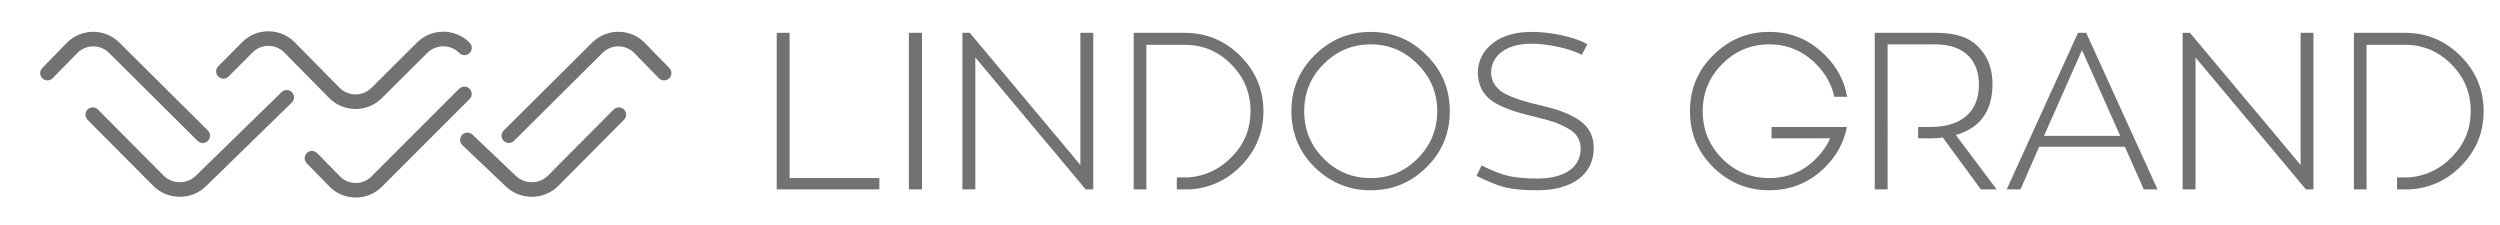
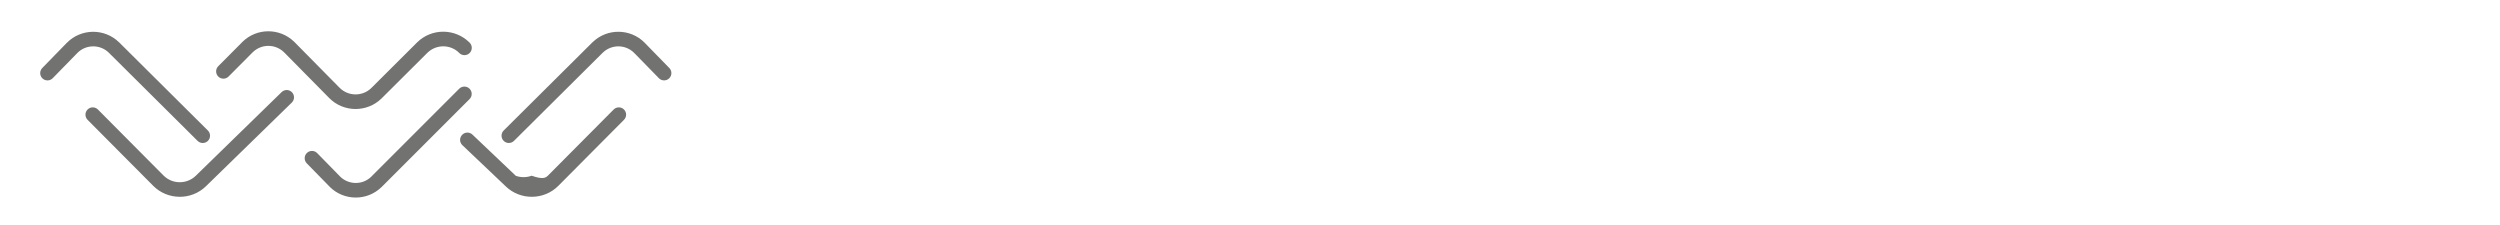
<svg xmlns="http://www.w3.org/2000/svg" version="1.1" id="Layer_1" x="0px" y="0px" width="187.394px" height="16.85px" viewBox="0 0 187.394 16.85" enable-background="new 0 0 187.394 16.85" xml:space="preserve">
  <g>
-     <path fill="#727271" d="M68.128,2.459v11.737h0.983V2.459H68.128z M80.983,12.365l-8.292-9.906h-0.55v11.737h0.966V4.306   l8.276,9.891h0.566V2.459h-0.966V12.365z M94.703,8.336c0-1.615-0.583-2.997-1.731-4.146c-1.149-1.148-2.548-1.731-4.18-1.731   h-3.813v11.739h0.951v-0.9h-0.002v-9.94h2.864c1.365,0,2.531,0.483,3.497,1.466c0.966,0.965,1.448,2.131,1.448,3.513   c0,1.299-0.449,2.432-1.366,3.38c-0.899,0.949-1.998,1.483-3.28,1.582h-0.879v0.9h0.963c1.548-0.1,2.846-0.717,3.912-1.833   C94.17,11.234,94.703,9.885,94.703,8.336z M99.214,11.883c-0.975-0.982-1.454-2.164-1.454-3.547c0-1.382,0.479-2.547,1.454-3.53   c0.975-0.982,2.156-1.481,3.531-1.481c1.374,0,2.541,0.5,3.516,1.481c0.975,0.982,1.47,2.148,1.47,3.53   c0,1.383-0.495,2.564-1.47,3.547s-2.142,1.465-3.516,1.465C101.371,13.348,100.189,12.865,99.214,11.883z M98.542,4.14   c-1.166,1.15-1.741,2.548-1.741,4.196s0.576,3.048,1.741,4.196c1.167,1.149,2.557,1.731,4.203,1.731s3.035-0.582,4.187-1.731   c1.166-1.148,1.742-2.548,1.742-4.196s-0.576-3.046-1.742-4.196c-1.151-1.165-2.54-1.749-4.187-1.749S99.709,2.975,98.542,4.14z    M115.367,7.871c-0.932-0.216-1.465-0.383-2.147-0.649c-0.334-0.151-0.6-0.3-0.784-0.45c-0.381-0.316-0.664-0.766-0.664-1.315   c0-1.316,1.164-2.181,3.031-2.181c0.598,0,1.248,0.083,1.963,0.232c0.717,0.15,1.316,0.349,1.799,0.6l0.199-0.367l0.217-0.433   c-0.516-0.283-1.148-0.5-1.931-0.667c-0.767-0.166-1.517-0.25-2.231-0.25c-1.232,0-2.215,0.283-2.945,0.867   c-0.736,0.583-1.1,1.331-1.1,2.247c0.064,1.25,0.647,1.949,1.812,2.482c0.817,0.349,1.434,0.516,2.515,0.782   c1.116,0.268,1.715,0.45,2.382,0.833c0.683,0.35,0.999,0.865,0.999,1.548c0,1.416-1.249,2.232-3.231,2.232   c-0.865,0-1.581-0.065-2.129-0.183c-0.551-0.118-1.232-0.384-2.066-0.8l-0.383,0.783c0.917,0.448,1.648,0.748,2.23,0.882   c0.584,0.132,1.35,0.199,2.315,0.199c2.599,0,4.245-1.165,4.245-3.163c0-1.2-0.632-1.932-1.682-2.431   C117.034,8.287,116.382,8.12,115.367,7.871z M149.667,14.198l-3.064-4.08c1.832-0.517,2.749-1.799,2.749-3.83   c0-1.099-0.332-2.015-1.016-2.731c-0.666-0.732-1.716-1.098-3.165-1.098h-4.645v11.739h0.966v-3.83h0.001V9.518h-0.001V3.325h3.563   c2.265,0,3.28,1.282,3.28,3.013c0,2.116-1.382,3.18-3.663,3.18h-0.896v0.851h0.912c0.367,0,0.682-0.018,0.934-0.066l2.862,3.896   H149.667z M158.926,10.185h-5.712l2.848-6.427L158.926,10.185z M161.724,14.197l-5.346-11.737h-0.617l-5.344,11.737h1.033   L152.849,11h6.427l1.415,3.196H161.724z M172.448,12.365l-8.294-9.906h-0.55v11.737h0.967V4.306l8.276,9.891h0.564V2.459h-0.964   V12.365z M186.167,8.336c0-1.615-0.584-2.997-1.731-4.146c-1.149-1.148-2.548-1.731-4.18-1.731h-3.813v11.739h0.951v-0.9h-0.002   v-9.94h2.864c1.365,0,2.53,0.483,3.495,1.466c0.967,0.965,1.449,2.131,1.449,3.513c0,1.299-0.448,2.432-1.365,3.38   c-0.898,0.949-1.998,1.483-3.279,1.582h-0.88v0.9h0.964c1.547-0.1,2.846-0.717,3.911-1.833   C185.634,11.234,186.167,9.885,186.167,8.336z M132.791,10.368h3.881v-0.002h0.515c-0.243,0.549-0.597,1.056-1.054,1.517   c-0.975,0.982-2.141,1.465-3.517,1.465c-1.372,0-2.556-0.482-3.53-1.465s-1.455-2.164-1.455-3.547c0-1.382,0.48-2.547,1.455-3.53   c0.975-0.982,2.158-1.481,3.53-1.481c1.376,0,2.542,0.5,3.517,1.481c0.709,0.715,1.166,1.528,1.361,2.45h0.963   c-0.201-1.188-0.75-2.227-1.652-3.116c-1.152-1.165-2.541-1.749-4.188-1.749c-1.644,0-3.034,0.583-4.2,1.749   c-1.167,1.15-1.742,2.548-1.742,4.196s0.575,3.048,1.742,4.196c1.166,1.149,2.557,1.731,4.2,1.731c1.647,0,3.036-0.582,4.188-1.731   c0.875-0.863,1.418-1.868,1.633-3.015h-0.31v0.003h-0.657l0,0h-4.68V10.368z M59.188,2.459h-0.966v11.737h7.693v-0.849h-6.727   V2.459z" />
-   </g>
-   <path fill="#727271" d="M41.079,13.157l4.918-4.947c0.213-0.215,0.56-0.216,0.774-0.003c0.216,0.213,0.216,0.56,0.001,0.774  l-4.918,4.946c-0.538,0.543-1.253,0.818-1.969,0.824l-0.002,0.001c-0.714,0.005-1.429-0.257-1.976-0.784l-0.005-0.006l-3.244-3.081  c-0.219-0.207-0.227-0.554-0.019-0.772c0.208-0.22,0.555-0.229,0.773-0.021l3.244,3.082l0.004,0.003l0.005,0.006  c0.181,0.174,0.391,0.302,0.615,0.38c0.19,0.068,0.393,0.102,0.593,0.099h0.002c0.201,0,0.401-0.037,0.592-0.107  C40.691,13.467,40.9,13.335,41.079,13.157 M8.938,3.184l0.003,0.002l6.643,6.598c0.213,0.213,0.214,0.56,0.002,0.775  c-0.214,0.213-0.561,0.214-0.775,0.002L8.172,3.965L8.17,3.964L8.159,3.952c-0.171-0.168-0.37-0.292-0.581-0.37  C7.383,3.509,7.179,3.474,6.975,3.475H6.973C6.769,3.477,6.566,3.515,6.374,3.59C6.165,3.672,5.969,3.799,5.8,3.969L5.79,3.98  L3.952,5.862c-0.21,0.217-0.557,0.221-0.774,0.011C2.961,5.661,2.958,5.315,3.167,5.099l1.836-1.883l0.002-0.003l0.008-0.006  L5.02,3.2l0.002-0.002c0.534-0.536,1.236-0.808,1.942-0.815h0.002c0.706-0.005,1.413,0.257,1.956,0.786l0.002,0.001L8.938,3.184z   M35.203,3.197c0.214,0.216,0.214,0.563,0,0.777c-0.214,0.213-0.563,0.213-0.777,0L34.424,3.97  c-0.008-0.008-0.016-0.017-0.025-0.026c-0.169-0.163-0.364-0.284-0.572-0.362c-0.192-0.072-0.394-0.109-0.596-0.11  c-0.203,0-0.406,0.036-0.598,0.107c-0.219,0.081-0.425,0.207-0.599,0.381l0,0.001l-0.003,0.002c-0.01,0.01-0.019,0.02-0.029,0.029  l-3.358,3.343c-0.008,0.01-0.017,0.02-0.026,0.029L28.611,7.37c-0.01,0.011-0.022,0.022-0.035,0.032  c-0.539,0.516-1.236,0.771-1.934,0.769c-0.709-0.003-1.419-0.275-1.958-0.815l-0.001,0.002L24.678,7.35  c-0.011-0.01-0.021-0.021-0.03-0.032l-3.311-3.354c-0.01-0.007-0.019-0.016-0.027-0.024l-0.014-0.014  c-0.008-0.009-0.015-0.017-0.023-0.025c-0.164-0.157-0.354-0.274-0.554-0.351c-0.193-0.074-0.396-0.111-0.599-0.111  c-0.203-0.001-0.407,0.036-0.601,0.109c-0.21,0.08-0.408,0.205-0.578,0.372l0.001,0.001l-0.013,0.014  c-0.01,0.009-0.02,0.018-0.029,0.026l-1.766,1.774c-0.213,0.215-0.56,0.216-0.773,0.003c-0.214-0.214-0.215-0.56-0.002-0.774  l1.766-1.775c0.009-0.011,0.018-0.021,0.027-0.031l0.014-0.015l0.002,0.001l0.003-0.003c0.539-0.533,1.244-0.798,1.949-0.796  c0.692,0.002,1.383,0.258,1.917,0.774c0.011,0.008,0.022,0.019,0.034,0.03l0.015,0.015c0.011,0.01,0.02,0.02,0.029,0.031  l3.311,3.354c0.009,0.008,0.019,0.016,0.026,0.025l0.007,0.006l0,0.002l0,0c0.173,0.174,0.375,0.301,0.589,0.383  c0.193,0.074,0.395,0.111,0.6,0.112c0.202,0.001,0.407-0.035,0.6-0.107c0.205-0.076,0.399-0.195,0.567-0.354l0.021-0.023  l0.007-0.007c0.011-0.01,0.021-0.019,0.031-0.028l3.357-3.344c0.01-0.009,0.018-0.02,0.027-0.028l0.002-0.002l0.001,0.001  l0.001-0.001c0.543-0.541,1.258-0.809,1.969-0.807c0.701,0.002,1.399,0.265,1.936,0.786c0.012,0.009,0.022,0.019,0.033,0.03  L35.203,3.197z M28.591,14.03c-0.539,0.522-1.239,0.782-1.939,0.778c-0.704-0.004-1.406-0.273-1.941-0.809l-0.002-0.004l-0.01-0.01  l-0.007-0.008l-0.002-0.002l-1.697-1.733c-0.21-0.218-0.206-0.564,0.011-0.775c0.217-0.21,0.563-0.205,0.773,0.012l1.695,1.73  l0.002,0.003l0,0.002l0.014,0.014c0.167,0.167,0.362,0.292,0.569,0.372c0.192,0.074,0.396,0.114,0.6,0.115  c0.205,0.001,0.409-0.036,0.603-0.107c0.205-0.08,0.397-0.198,0.564-0.358c0.008-0.01,0.015-0.017,0.023-0.025l6.574-6.574  c0.214-0.214,0.561-0.214,0.776,0c0.214,0.214,0.214,0.562,0,0.777L28.623,14C28.613,14.012,28.602,14.02,28.591,14.03z   M11.484,13.928L6.565,8.982C6.352,8.767,6.353,8.42,6.567,8.207S7.129,7.995,7.341,8.21l4.918,4.947  c0.178,0.178,0.387,0.31,0.609,0.392c0.192,0.072,0.393,0.109,0.594,0.109h0.001c0.202,0.003,0.405-0.031,0.597-0.101  c0.225-0.079,0.436-0.206,0.617-0.384l6.433-6.269c0.217-0.212,0.564-0.207,0.774,0.011c0.211,0.216,0.207,0.562-0.01,0.773  l-6.434,6.27c-0.549,0.534-1.268,0.799-1.985,0.794l-0.003-0.001C12.738,14.746,12.023,14.471,11.484,13.928z M48.363,3.246  l1.809,1.853c0.21,0.216,0.205,0.562-0.011,0.773c-0.217,0.21-0.563,0.206-0.773-0.011L47.579,4.01  c-0.01-0.009-0.021-0.019-0.029-0.028l-0.014-0.014l0-0.002c-0.169-0.168-0.365-0.294-0.574-0.376  c-0.192-0.075-0.395-0.113-0.598-0.115c-0.202-0.001-0.406,0.034-0.599,0.105c-0.202,0.075-0.394,0.191-0.56,0.347  c-0.008,0.008-0.016,0.017-0.024,0.025l-0.015,0.014c-0.008,0.009-0.018,0.018-0.027,0.025l-6.613,6.569  c-0.214,0.212-0.561,0.211-0.773-0.002c-0.213-0.216-0.212-0.562,0.001-0.775l6.614-6.57c0.009-0.01,0.021-0.021,0.032-0.031  l0.014-0.014c0.011-0.012,0.023-0.022,0.036-0.032c0.538-0.509,1.23-0.759,1.92-0.754h0.002c0.707,0.005,1.41,0.278,1.944,0.815  l0.002,0.003L48.32,3.2l0.013,0.013C48.344,3.225,48.354,3.236,48.363,3.246z" />
+     </g>
+   <path fill="#727271" d="M41.079,13.157l4.918-4.947c0.213-0.215,0.56-0.216,0.774-0.003c0.216,0.213,0.216,0.56,0.001,0.774  l-4.918,4.946c-0.538,0.543-1.253,0.818-1.969,0.824l-0.002,0.001c-0.714,0.005-1.429-0.257-1.976-0.784l-0.005-0.006l-3.244-3.081  c-0.219-0.207-0.227-0.554-0.019-0.772c0.208-0.22,0.555-0.229,0.773-0.021l3.244,3.082l0.004,0.003l0.005,0.006  c0.19,0.068,0.393,0.102,0.593,0.099h0.002c0.201,0,0.401-0.037,0.592-0.107  C40.691,13.467,40.9,13.335,41.079,13.157 M8.938,3.184l0.003,0.002l6.643,6.598c0.213,0.213,0.214,0.56,0.002,0.775  c-0.214,0.213-0.561,0.214-0.775,0.002L8.172,3.965L8.17,3.964L8.159,3.952c-0.171-0.168-0.37-0.292-0.581-0.37  C7.383,3.509,7.179,3.474,6.975,3.475H6.973C6.769,3.477,6.566,3.515,6.374,3.59C6.165,3.672,5.969,3.799,5.8,3.969L5.79,3.98  L3.952,5.862c-0.21,0.217-0.557,0.221-0.774,0.011C2.961,5.661,2.958,5.315,3.167,5.099l1.836-1.883l0.002-0.003l0.008-0.006  L5.02,3.2l0.002-0.002c0.534-0.536,1.236-0.808,1.942-0.815h0.002c0.706-0.005,1.413,0.257,1.956,0.786l0.002,0.001L8.938,3.184z   M35.203,3.197c0.214,0.216,0.214,0.563,0,0.777c-0.214,0.213-0.563,0.213-0.777,0L34.424,3.97  c-0.008-0.008-0.016-0.017-0.025-0.026c-0.169-0.163-0.364-0.284-0.572-0.362c-0.192-0.072-0.394-0.109-0.596-0.11  c-0.203,0-0.406,0.036-0.598,0.107c-0.219,0.081-0.425,0.207-0.599,0.381l0,0.001l-0.003,0.002c-0.01,0.01-0.019,0.02-0.029,0.029  l-3.358,3.343c-0.008,0.01-0.017,0.02-0.026,0.029L28.611,7.37c-0.01,0.011-0.022,0.022-0.035,0.032  c-0.539,0.516-1.236,0.771-1.934,0.769c-0.709-0.003-1.419-0.275-1.958-0.815l-0.001,0.002L24.678,7.35  c-0.011-0.01-0.021-0.021-0.03-0.032l-3.311-3.354c-0.01-0.007-0.019-0.016-0.027-0.024l-0.014-0.014  c-0.008-0.009-0.015-0.017-0.023-0.025c-0.164-0.157-0.354-0.274-0.554-0.351c-0.193-0.074-0.396-0.111-0.599-0.111  c-0.203-0.001-0.407,0.036-0.601,0.109c-0.21,0.08-0.408,0.205-0.578,0.372l0.001,0.001l-0.013,0.014  c-0.01,0.009-0.02,0.018-0.029,0.026l-1.766,1.774c-0.213,0.215-0.56,0.216-0.773,0.003c-0.214-0.214-0.215-0.56-0.002-0.774  l1.766-1.775c0.009-0.011,0.018-0.021,0.027-0.031l0.014-0.015l0.002,0.001l0.003-0.003c0.539-0.533,1.244-0.798,1.949-0.796  c0.692,0.002,1.383,0.258,1.917,0.774c0.011,0.008,0.022,0.019,0.034,0.03l0.015,0.015c0.011,0.01,0.02,0.02,0.029,0.031  l3.311,3.354c0.009,0.008,0.019,0.016,0.026,0.025l0.007,0.006l0,0.002l0,0c0.173,0.174,0.375,0.301,0.589,0.383  c0.193,0.074,0.395,0.111,0.6,0.112c0.202,0.001,0.407-0.035,0.6-0.107c0.205-0.076,0.399-0.195,0.567-0.354l0.021-0.023  l0.007-0.007c0.011-0.01,0.021-0.019,0.031-0.028l3.357-3.344c0.01-0.009,0.018-0.02,0.027-0.028l0.002-0.002l0.001,0.001  l0.001-0.001c0.543-0.541,1.258-0.809,1.969-0.807c0.701,0.002,1.399,0.265,1.936,0.786c0.012,0.009,0.022,0.019,0.033,0.03  L35.203,3.197z M28.591,14.03c-0.539,0.522-1.239,0.782-1.939,0.778c-0.704-0.004-1.406-0.273-1.941-0.809l-0.002-0.004l-0.01-0.01  l-0.007-0.008l-0.002-0.002l-1.697-1.733c-0.21-0.218-0.206-0.564,0.011-0.775c0.217-0.21,0.563-0.205,0.773,0.012l1.695,1.73  l0.002,0.003l0,0.002l0.014,0.014c0.167,0.167,0.362,0.292,0.569,0.372c0.192,0.074,0.396,0.114,0.6,0.115  c0.205,0.001,0.409-0.036,0.603-0.107c0.205-0.08,0.397-0.198,0.564-0.358c0.008-0.01,0.015-0.017,0.023-0.025l6.574-6.574  c0.214-0.214,0.561-0.214,0.776,0c0.214,0.214,0.214,0.562,0,0.777L28.623,14C28.613,14.012,28.602,14.02,28.591,14.03z   M11.484,13.928L6.565,8.982C6.352,8.767,6.353,8.42,6.567,8.207S7.129,7.995,7.341,8.21l4.918,4.947  c0.178,0.178,0.387,0.31,0.609,0.392c0.192,0.072,0.393,0.109,0.594,0.109h0.001c0.202,0.003,0.405-0.031,0.597-0.101  c0.225-0.079,0.436-0.206,0.617-0.384l6.433-6.269c0.217-0.212,0.564-0.207,0.774,0.011c0.211,0.216,0.207,0.562-0.01,0.773  l-6.434,6.27c-0.549,0.534-1.268,0.799-1.985,0.794l-0.003-0.001C12.738,14.746,12.023,14.471,11.484,13.928z M48.363,3.246  l1.809,1.853c0.21,0.216,0.205,0.562-0.011,0.773c-0.217,0.21-0.563,0.206-0.773-0.011L47.579,4.01  c-0.01-0.009-0.021-0.019-0.029-0.028l-0.014-0.014l0-0.002c-0.169-0.168-0.365-0.294-0.574-0.376  c-0.192-0.075-0.395-0.113-0.598-0.115c-0.202-0.001-0.406,0.034-0.599,0.105c-0.202,0.075-0.394,0.191-0.56,0.347  c-0.008,0.008-0.016,0.017-0.024,0.025l-0.015,0.014c-0.008,0.009-0.018,0.018-0.027,0.025l-6.613,6.569  c-0.214,0.212-0.561,0.211-0.773-0.002c-0.213-0.216-0.212-0.562,0.001-0.775l6.614-6.57c0.009-0.01,0.021-0.021,0.032-0.031  l0.014-0.014c0.011-0.012,0.023-0.022,0.036-0.032c0.538-0.509,1.23-0.759,1.92-0.754h0.002c0.707,0.005,1.41,0.278,1.944,0.815  l0.002,0.003L48.32,3.2l0.013,0.013C48.344,3.225,48.354,3.236,48.363,3.246z" />
</svg>